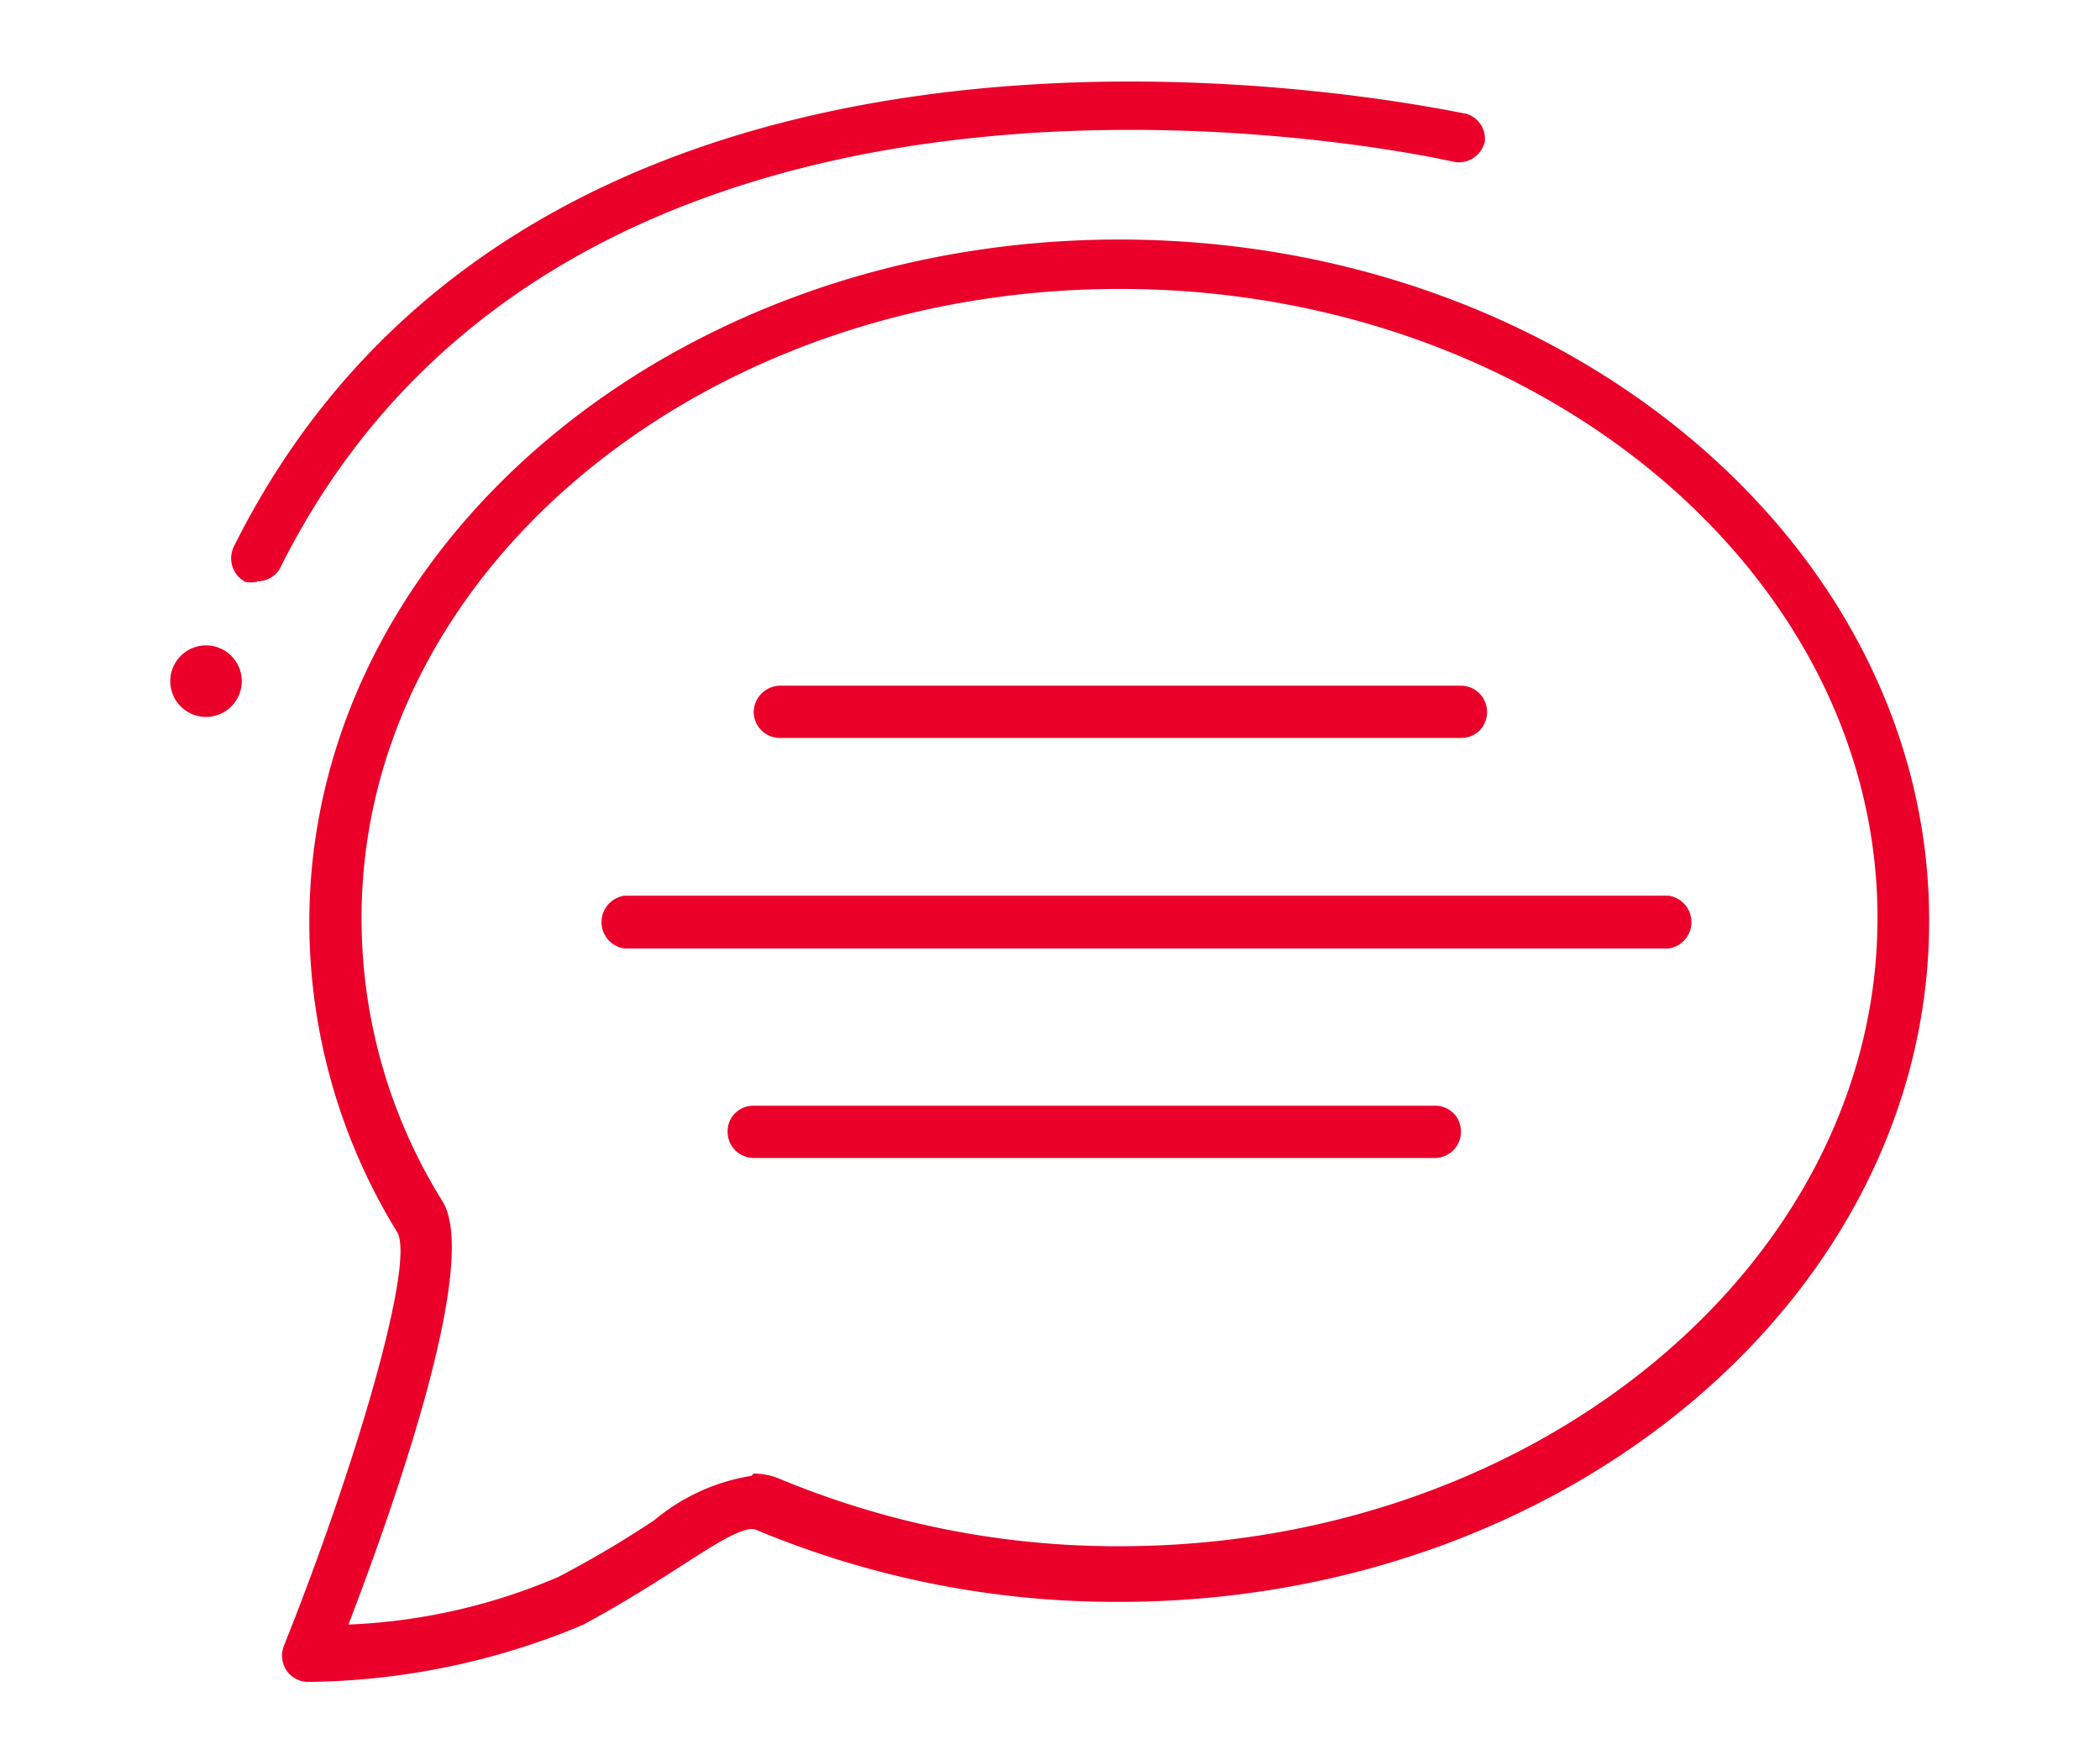
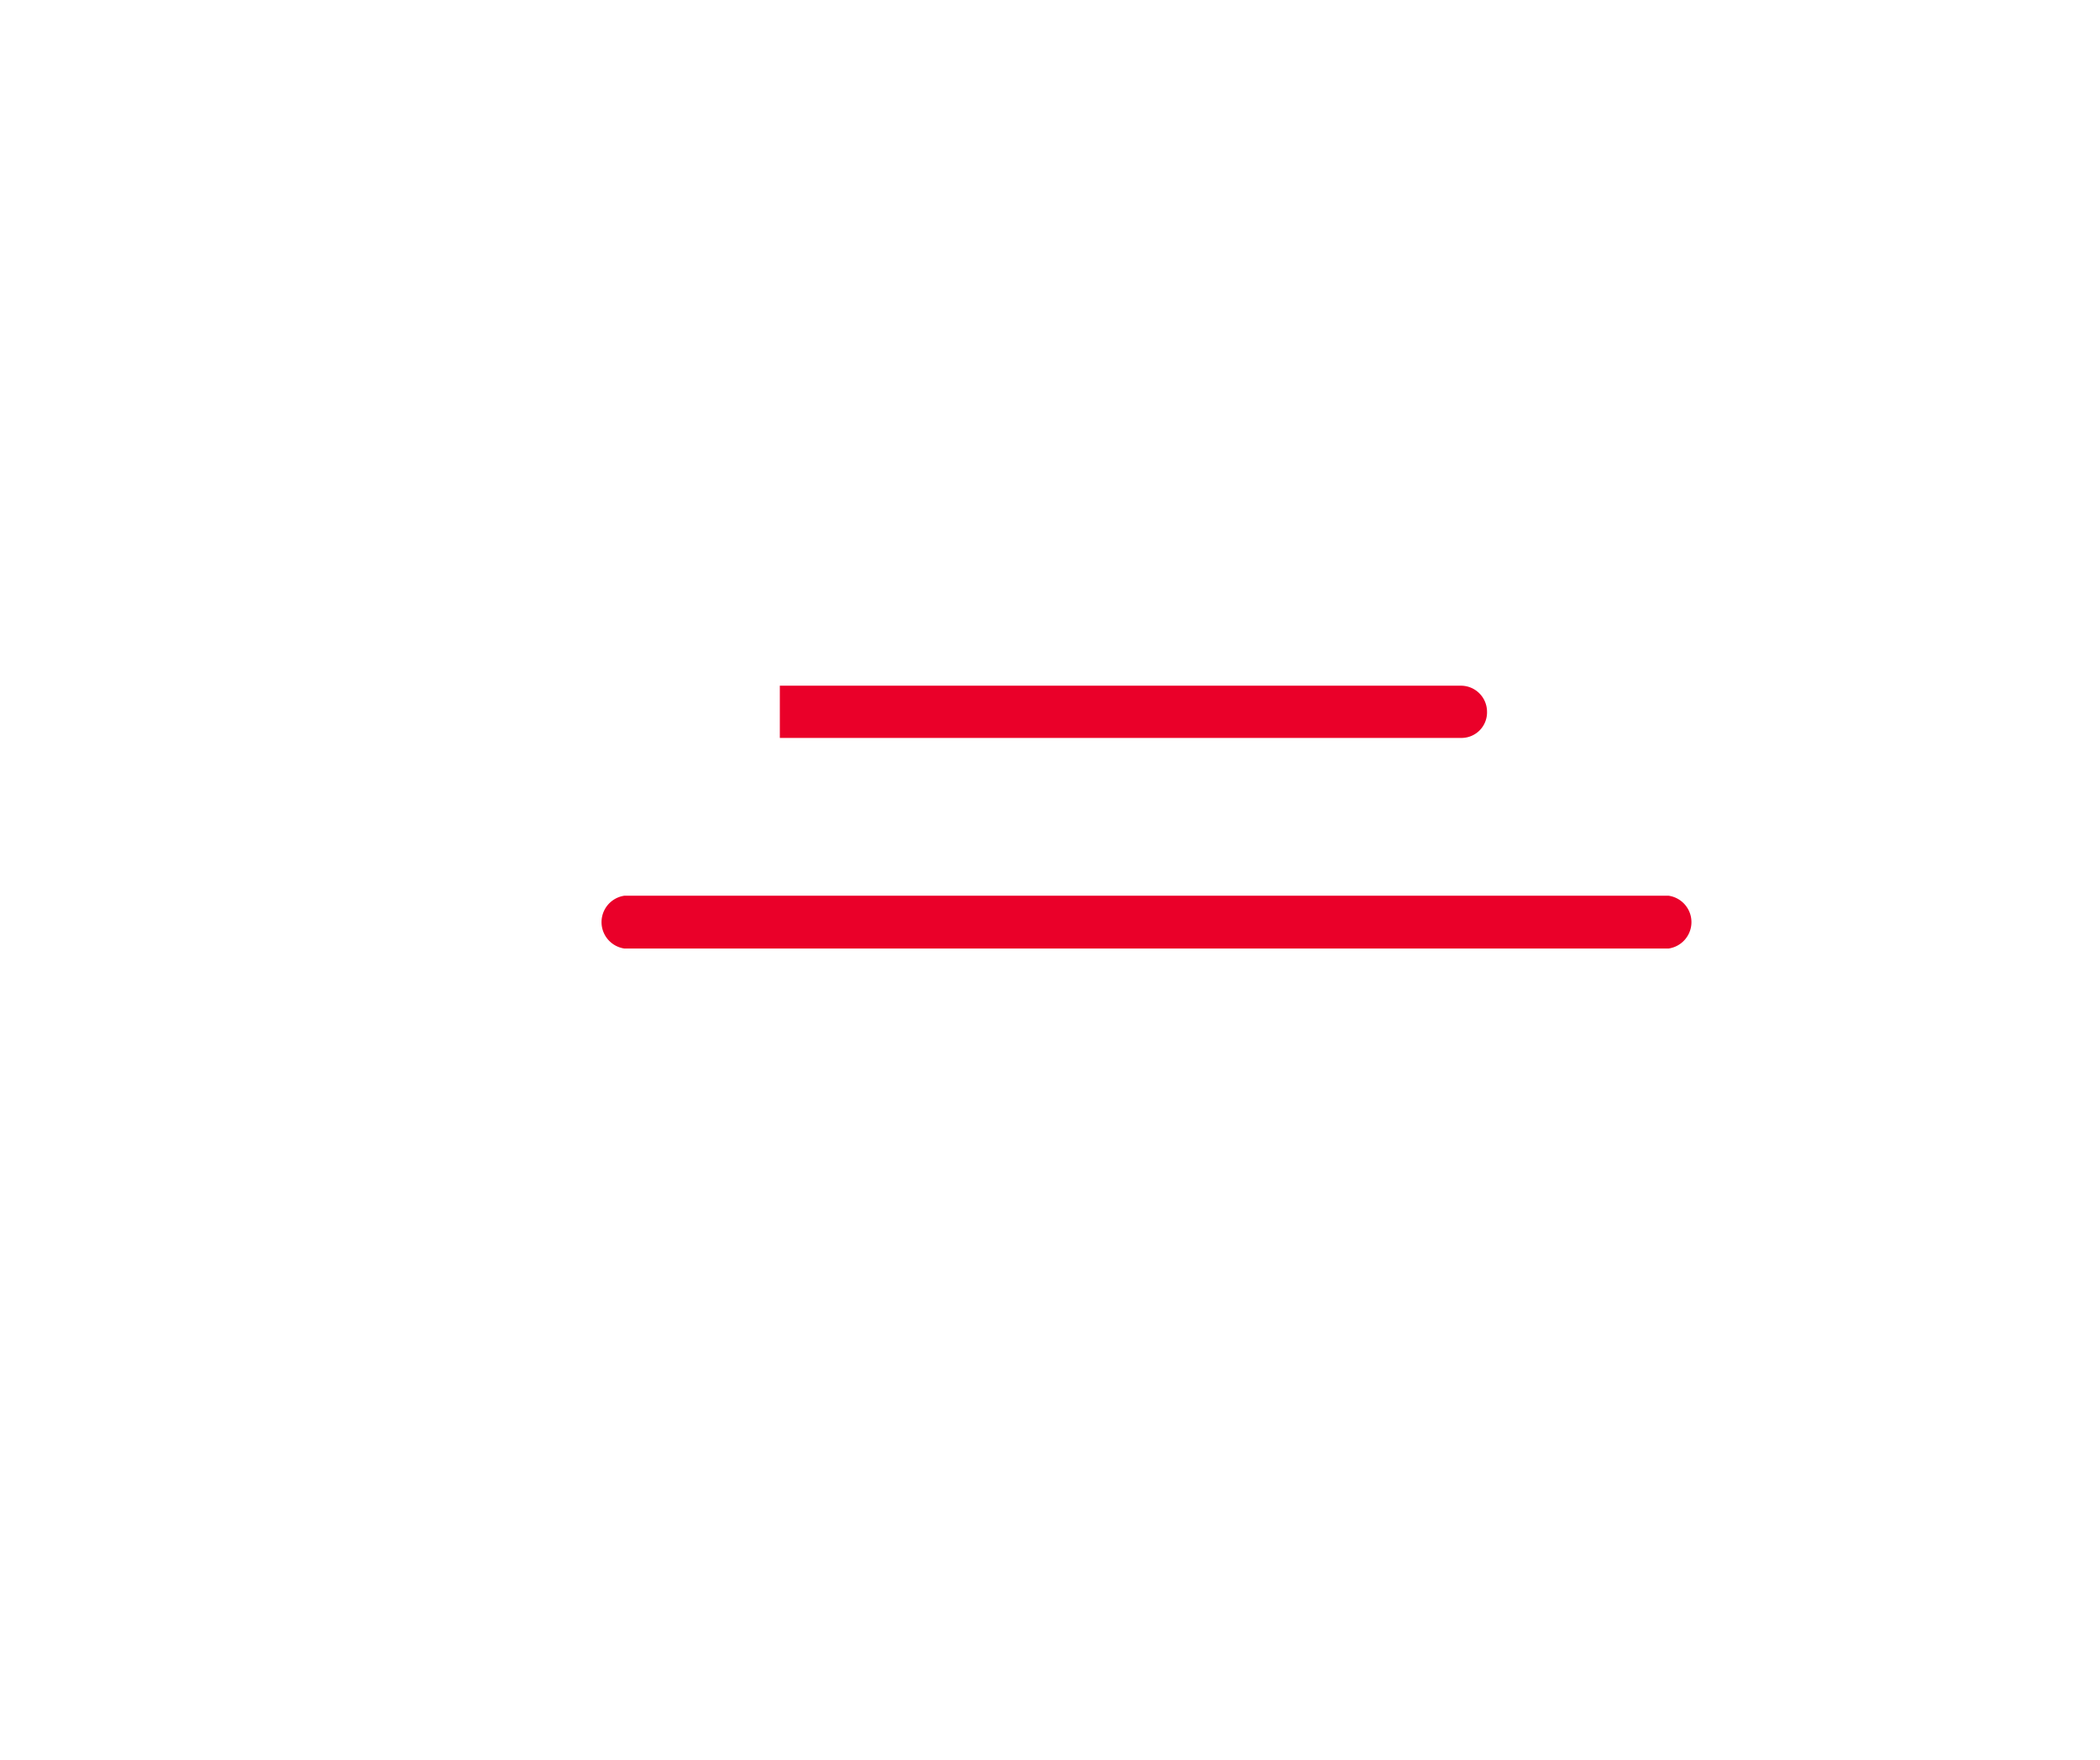
<svg xmlns="http://www.w3.org/2000/svg" id="Capa_1" data-name="Capa 1" viewBox="0 0 37 31">
  <defs>
    <style>.cls-1{fill:none;}.cls-2{clip-path:url(#clip-path);}.cls-3{fill:#ea0029;}</style>
    <clipPath id="clip-path">
      <rect class="cls-1" x="3" y="1.37" width="31" height="28.26" />
    </clipPath>
  </defs>
  <g class="cls-2">
-     <path class="cls-3" d="M5.45,29.63h0a12.83,12.83,0,0,0,4.81-1c.73-.39,1.3-.76,1.77-1.06s1.08-.71,1.29-.62a16.43,16.43,0,0,0,6.4,1.27c7.87,0,14.27-5.39,14.27-12s-6.4-12-14.27-12S5.45,9.63,5.45,16.25A10.42,10.42,0,0,0,7,21.71c.32.56-.77,4.22-2,7.29a.47.47,0,0,0,.05.43.46.46,0,0,0,.38.2M13.24,26a3.53,3.53,0,0,0-1.71.78,18.6,18.6,0,0,1-1.69,1,10.45,10.45,0,0,1-3.7.84c.88-2.3,2.3-6.4,1.66-7.45a9.42,9.42,0,0,1-1.43-5c0-6.11,6-11.08,13.36-11.08s13.35,5,13.35,11.08-6,11.07-13.35,11.07a15.49,15.49,0,0,1-6-1.19,1.2,1.2,0,0,0-.45-.09" />
    <path class="cls-3" d="M11,16.71H29.4a.47.47,0,0,0,0-.93H11a.47.47,0,0,0,0,.93" />
-     <path class="cls-3" d="M13.74,13h12a.45.45,0,0,0,.46-.46.46.46,0,0,0-.46-.46h-12a.47.47,0,0,0-.46.46.46.46,0,0,0,.46.46" />
-     <path class="cls-3" d="M13.28,20.4h12a.46.46,0,0,0,.46-.46.45.45,0,0,0-.46-.46h-12a.45.45,0,0,0-.46.46.46.46,0,0,0,.46.46" />
-     <path class="cls-3" d="M4.53,10.24A.45.45,0,0,0,4.94,10C10.24-.63,25.45,2.81,25.61,2.85a.47.47,0,0,0,.55-.35A.46.46,0,0,0,25.82,2c-.16,0-16.08-3.65-21.7,7.63a.47.47,0,0,0,.2.62.52.52,0,0,0,.21,0" />
-     <path class="cls-3" d="M3,12a.63.63,0,1,0,.63-.63A.63.63,0,0,0,3,12" />
+     <path class="cls-3" d="M13.74,13h12a.45.45,0,0,0,.46-.46.46.46,0,0,0-.46-.46h-12" />
  </g>
</svg>